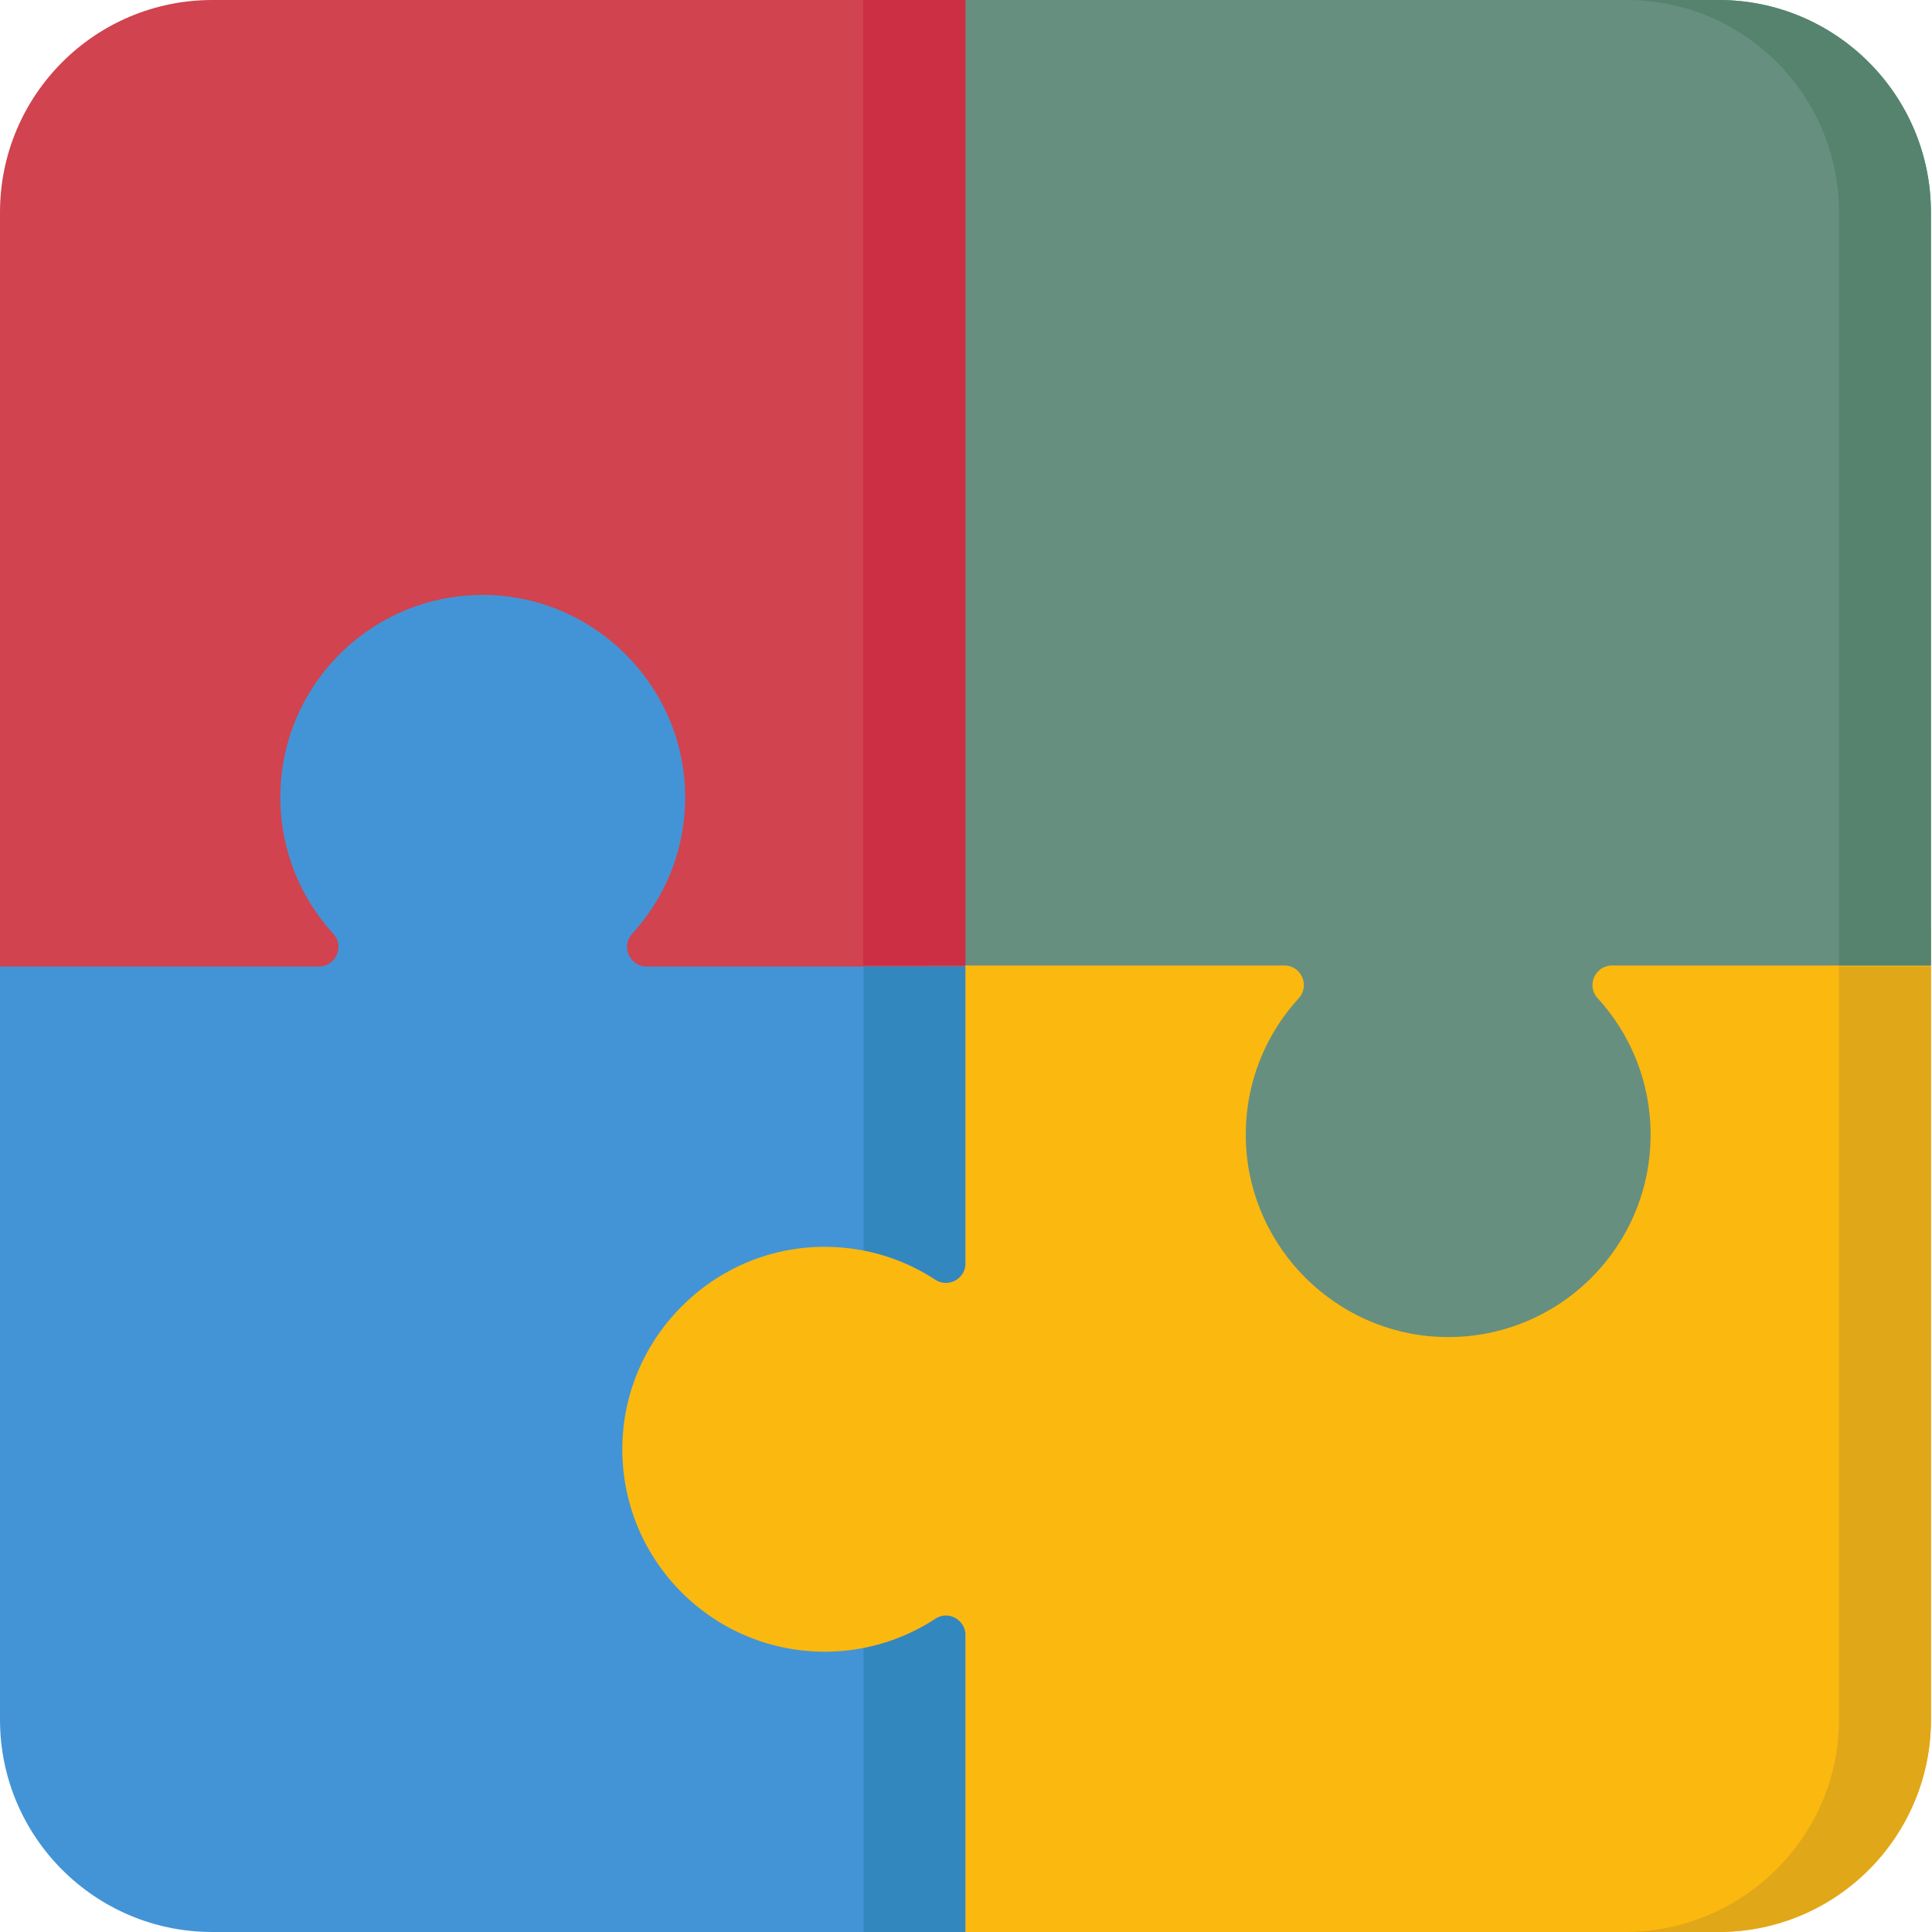
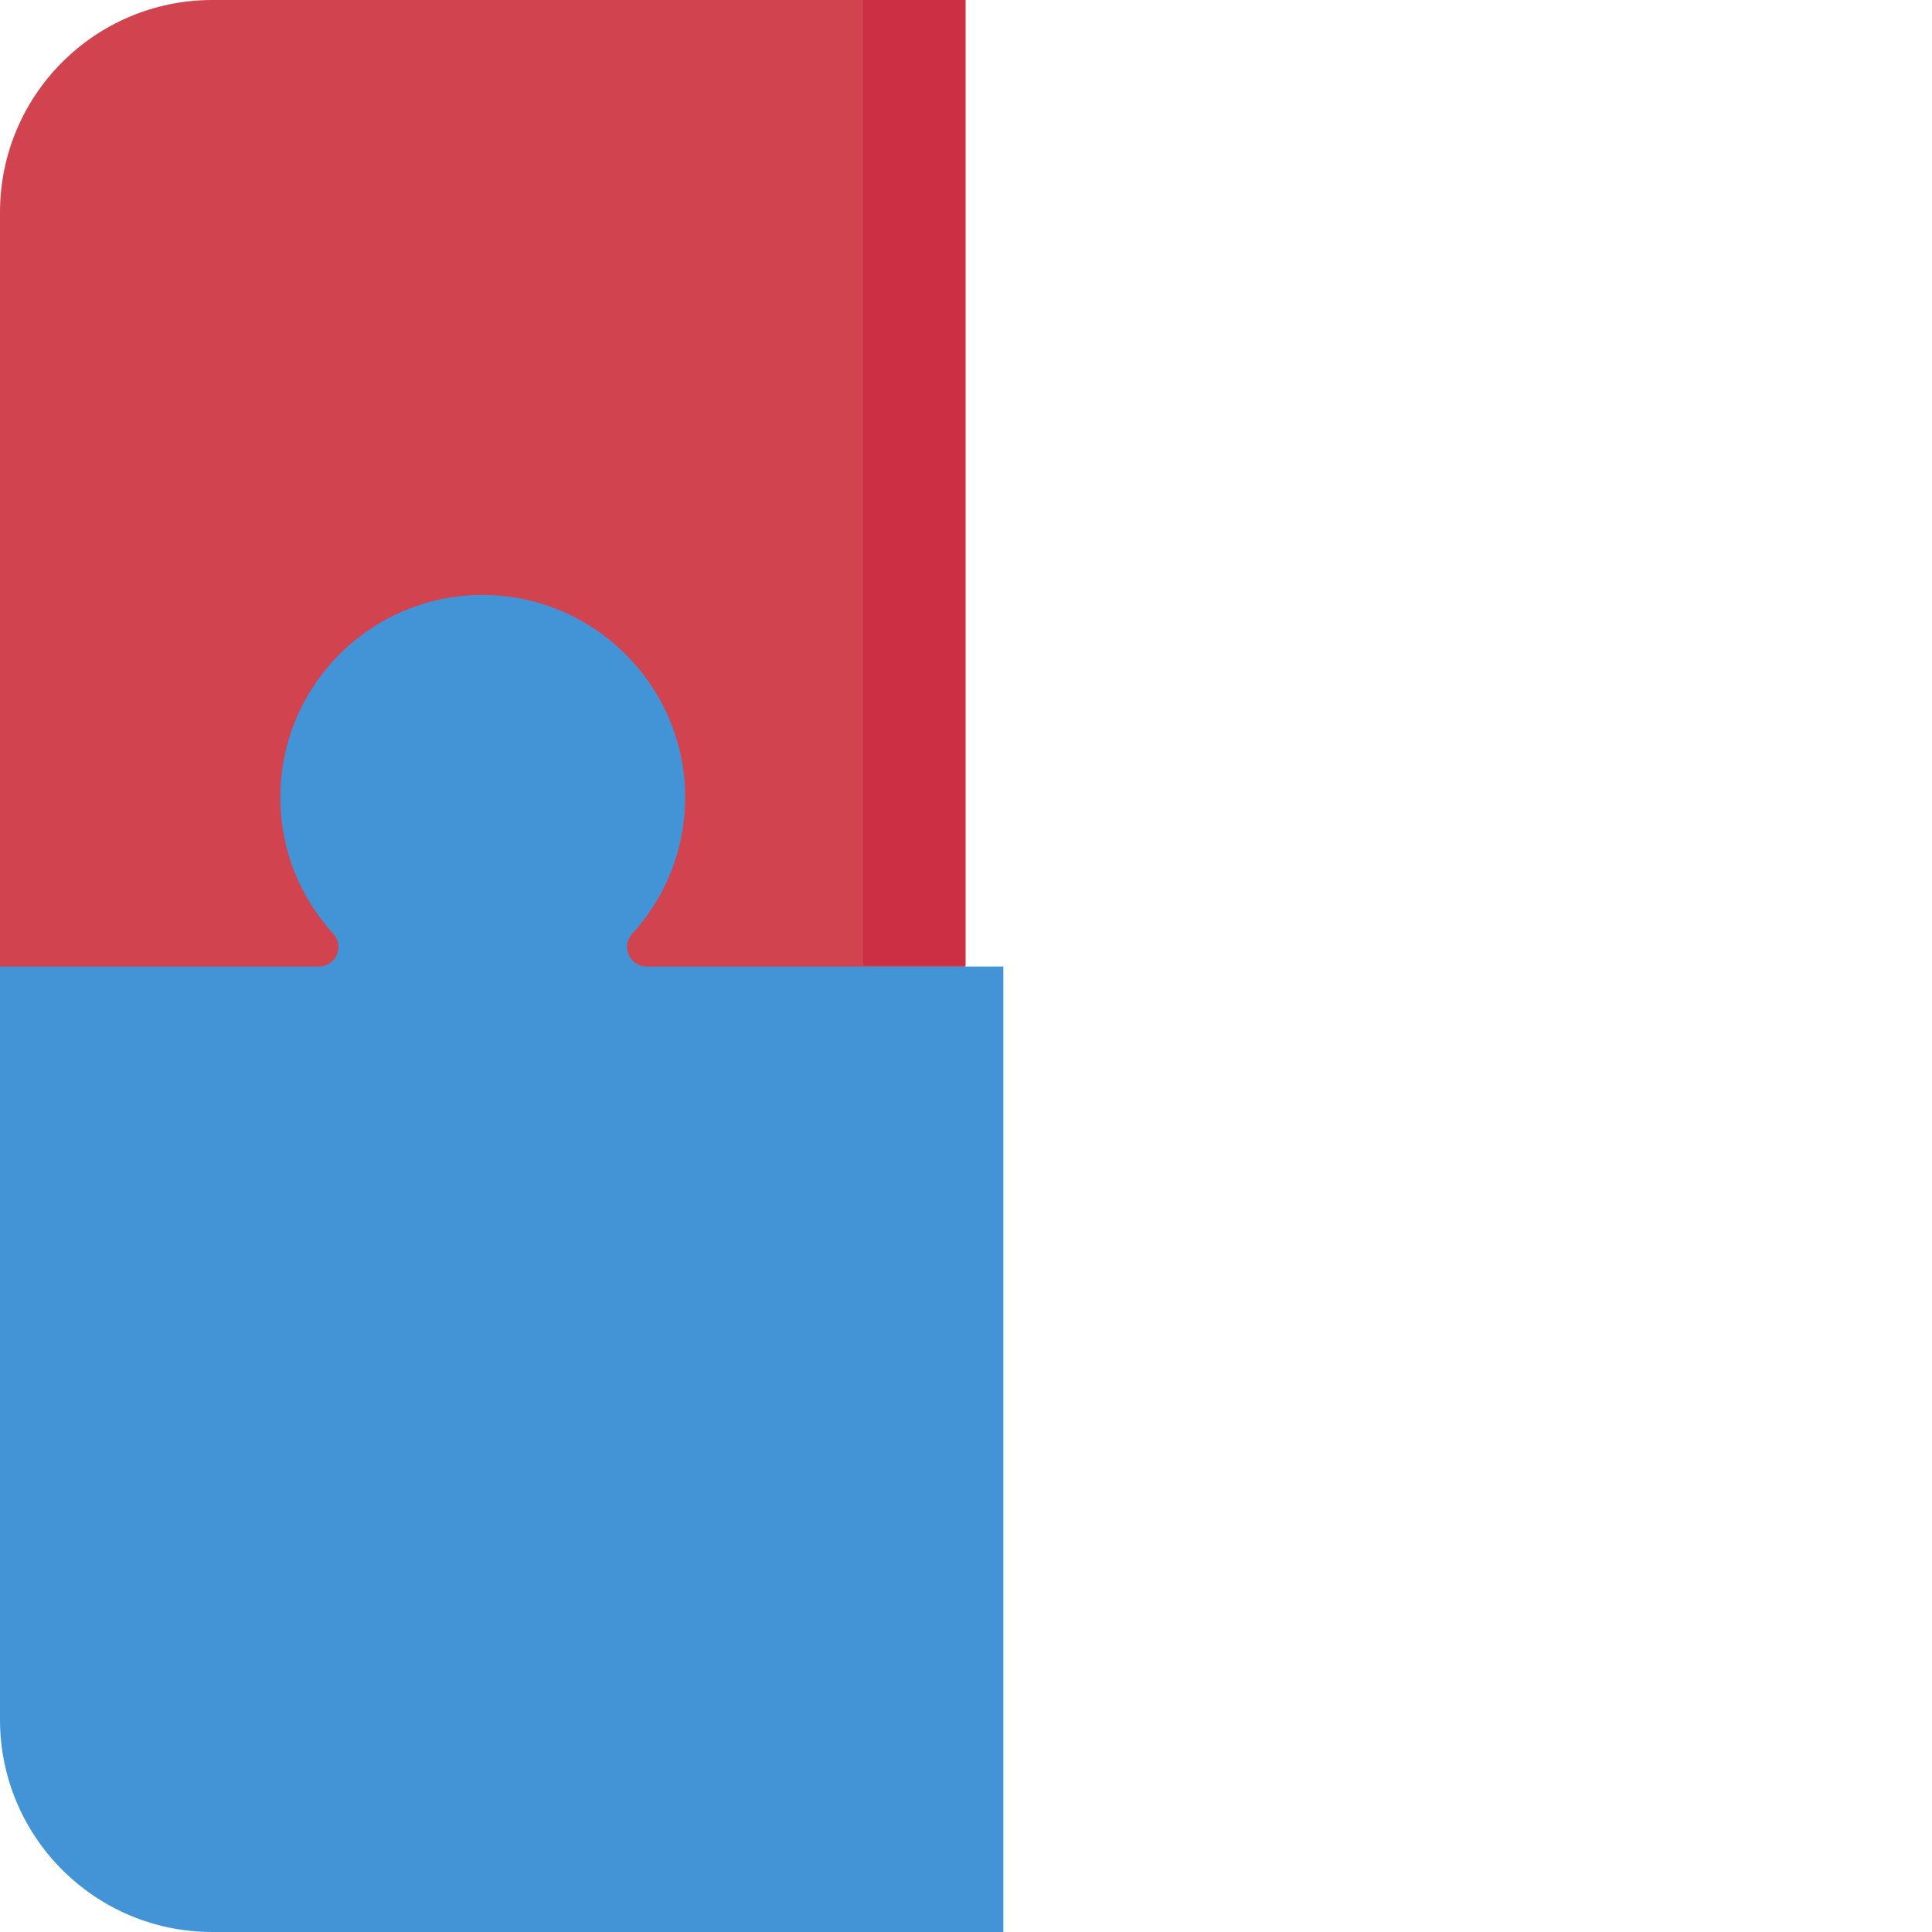
<svg xmlns="http://www.w3.org/2000/svg" version="1.1" width="512" height="512" x="0" y="0" viewBox="0 0 512 512" style="enable-background:new 0 0 512 512" xml:space="preserve" class="">
  <g>
    <path fill="#d1434e" d="M255.86 265.898H0V56.278C0 25.194 25.195 0 56.277 0H255.86zm0 0" opacity="1" data-original="#e63950" class="" />
    <path fill="#4394d6" d="M167.531 247.473c9.227-10.09 14.653-23.72 13.989-38.621-1.235-27.653-23.817-50.09-51.477-51.149-30.59-1.176-55.754 23.274-55.754 53.602 0 13.953 5.328 26.656 14.063 36.195 3.027 3.305.62 8.64-3.864 8.64H0v199.583C0 486.805 25.195 512 56.277 512h209.621V256.14h-94.53c-4.5 0-6.872-5.343-3.837-8.667zm0 0" opacity="1" data-original="#60b8ff" class="" />
-     <path fill="#3287be" d="M228.86 256.133h27V512h-27zm0 0" opacity="1" data-original="#22a7ff" class="" />
-     <path fill="#fbb80f" d="M255.86 246.098v88.691c0 4.117-4.567 6.594-8.012 4.34-9.243-6.04-20.457-9.305-32.473-8.61-27.363 1.586-49.375 24.079-50.41 51.47-1.156 30.57 23.285 55.722 53.601 55.722a53.332 53.332 0 0 0 29.34-8.742c3.414-2.239 7.953.3 7.953 4.386V512h199.582c31.082 0 56.278-25.195 56.278-56.277V246.098zm0 0" opacity="1" data-original="#ffa812" class="" />
-     <path fill="#668f80" d="M511.719 56.277C511.719 25.195 486.523 0 455.44 0h-209.62v255.86h94.53c4.5 0 6.872 5.343 3.837 8.667-9.227 10.09-14.649 23.72-13.989 38.621 1.235 27.653 23.817 50.09 51.477 51.149 30.59 1.176 55.754-23.274 55.754-53.602 0-13.953-5.328-26.656-14.063-36.195-3.027-3.305-.62-8.64 3.863-8.64h84.489zm0 0" opacity="1" data-original="#6fd6a2" class="" />
    <path fill="#cc2e43" d="M228.785 0h27.074v255.867h-27.074zm0 0" opacity="1" data-original="#cc2e43" class="" />
-     <path fill="#e0a719" d="M511.719 256.133v199.594c0 31.078-25.196 56.273-56.274 56.273h-24.82c31.078 0 56.73-25.195 56.73-56.273V256.133zm0 0" opacity="1" data-original="#ff9a00" class="" />
-     <path fill="#55836e" d="M511.715 56.273v199.594h-24.36V56.273C487.355 25.195 462.16 0 431.07 0h24.371c31.079 0 56.274 25.195 56.274 56.273zm0 0" opacity="1" data-original="#43cd8e" class="" />
  </g>
</svg>